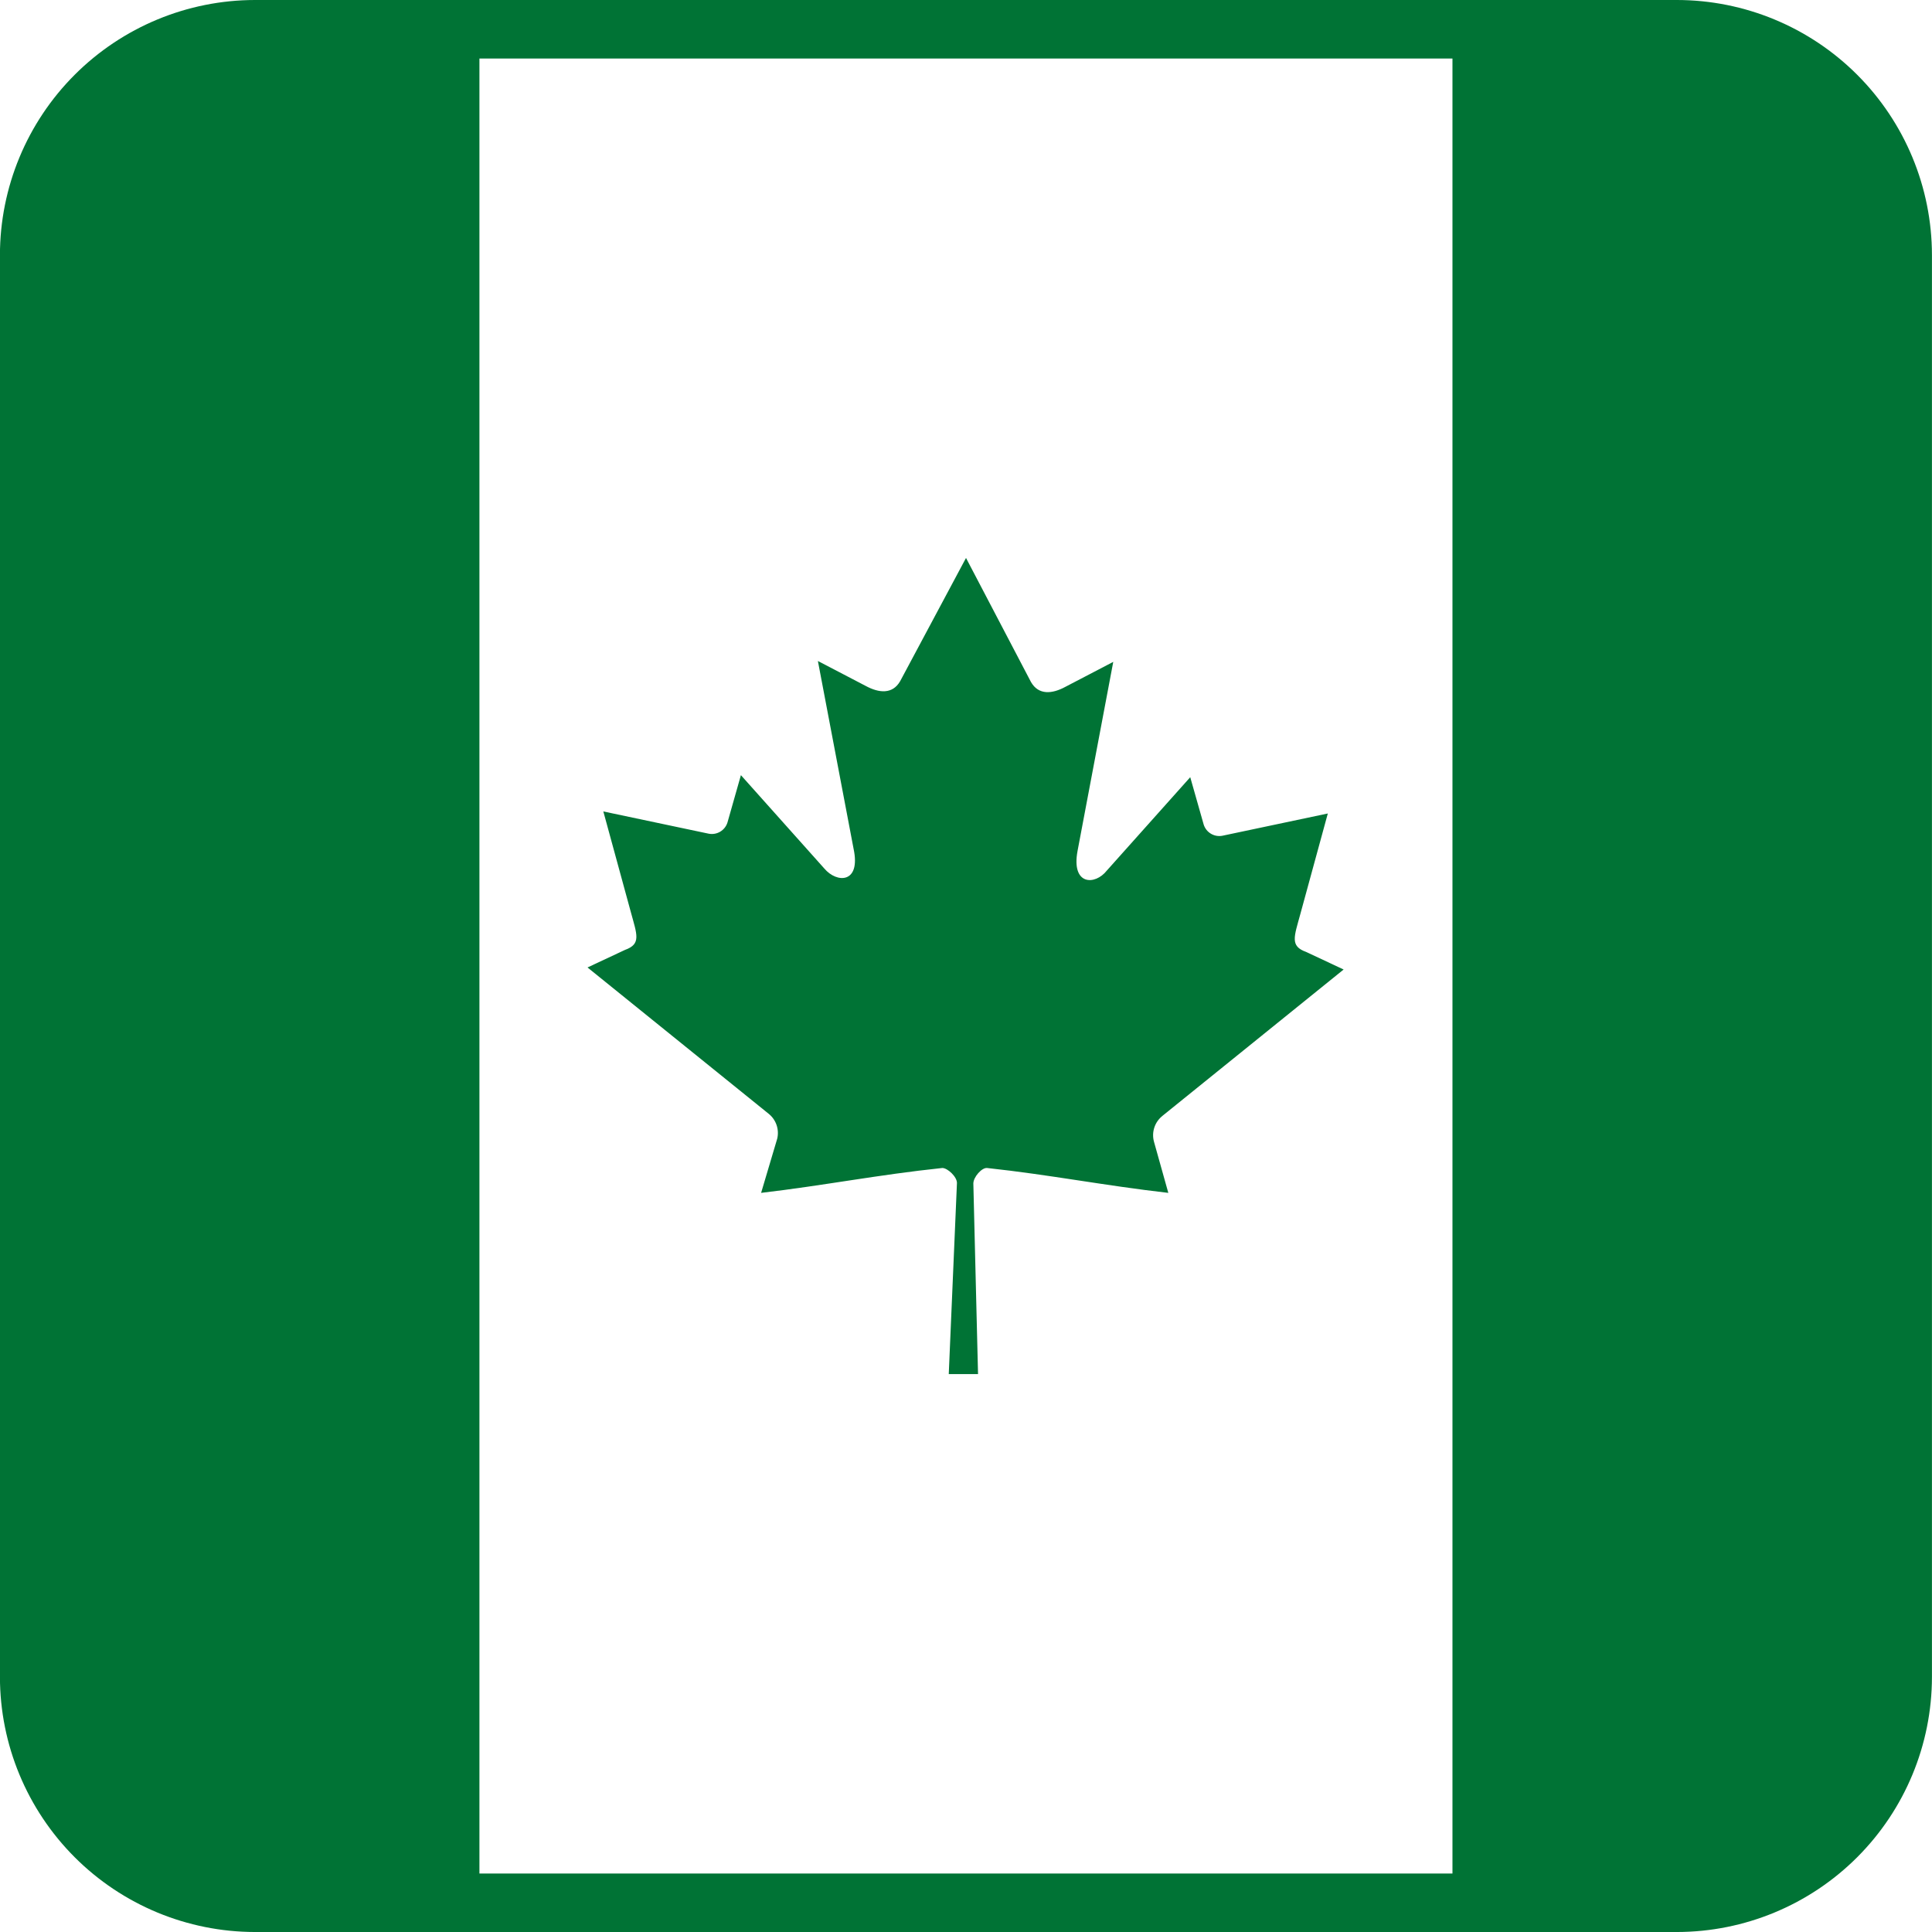
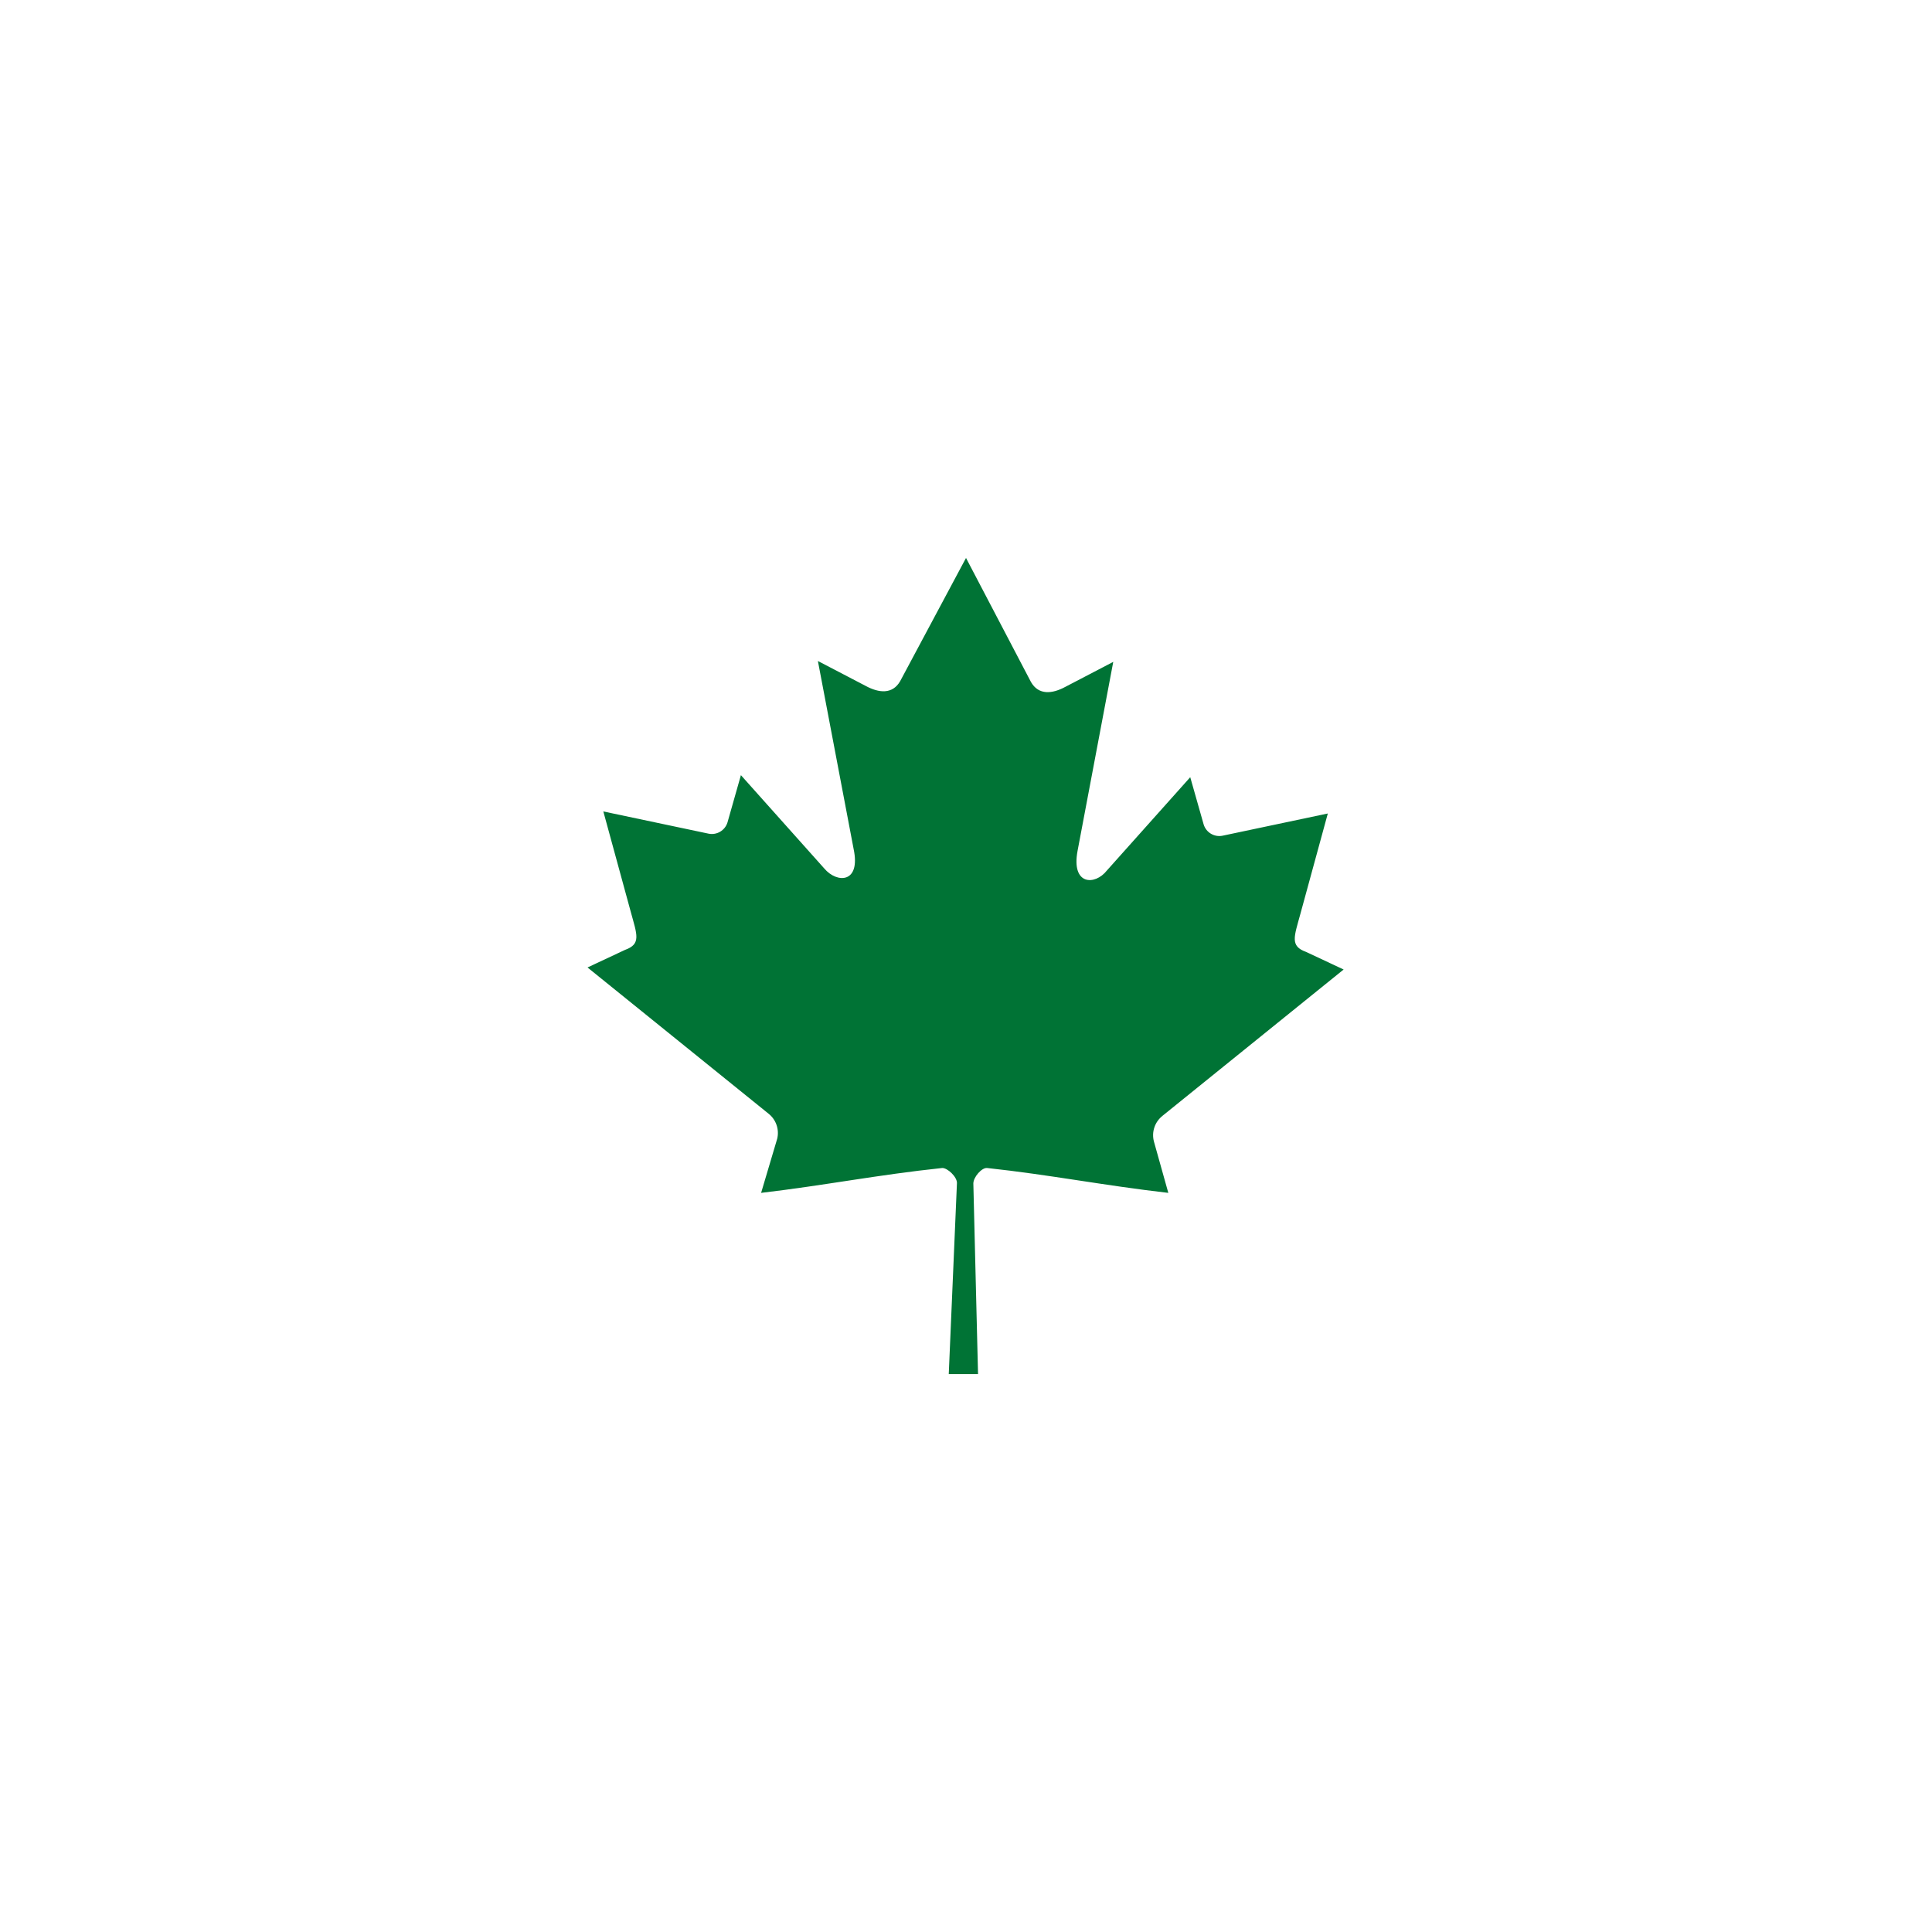
<svg xmlns="http://www.w3.org/2000/svg" width="1200pt" height="1200pt" version="1.1" viewBox="0 0 1200 1200">
  <g fill="#007335">
-     <path d="m1041.6 0h-883.27c-41.984 0.047-82.238 16.75-111.93 46.438s-46.391 69.941-46.438 111.93v883.27c0.047 41.984 16.75 82.238 46.438 111.93s69.941 46.391 111.93 46.438h883.27c41.984-0.047 82.238-16.75 111.93-46.438s46.391-69.941 46.438-111.93v-883.27c-0.047-41.984-16.75-82.238-46.438-111.93s-69.941-46.391-111.93-46.438zm-743.82 36.363h604.37v1127.3h-604.37z" />
    <path d="m722 693.09 112.55-90.91-23.273-10.91c-10.184-3.637-7.453-9.453-3.637-23.453l17.09-62.547-65.453 13.816v0.004c-5.07 0.98-10.07-1.988-11.637-6.906l-8.363-29.453-51.816 58c-7.273 9.273-22.184 9.273-18.184-12.184l22.184-117.45-29.637 15.453c-8.363 4.547-16.727 5.273-21.453-2.91l-40.367-77.09-40.91 76.547c-4.727 8.184-13.09 7.453-21.453 2.91l-29.637-15.453 22.184 116.72c4.547 21.453-10.363 21.453-18.184 12.184l-51.816-58-8.363 29.453h-0.004c-1.562 4.918-6.566 7.891-11.633 6.906l-65.453-13.816 17.09 62.547c3.816 14 6.547 19.816-3.637 23.453l-23.273 10.91 112.55 90.91-0.004-0.004c2.254 1.816 3.941 4.231 4.875 6.965s1.074 5.68 0.398 8.492l-10 33.637c38.91-4.547 72.727-11.273 112.55-15.453 3.273 0 9.09 5.453 9.09 9.273l-5.09 118.73h18.184l-2.91-118.36c0-4 5.273-10 8.547-9.637 38.91 4.184 72.727 10.91 112.55 15.453l-8.914-31.82c-0.785-2.891-0.707-5.945 0.23-8.793 0.938-2.844 2.691-5.352 5.043-7.207z" />
  </g>
</svg>